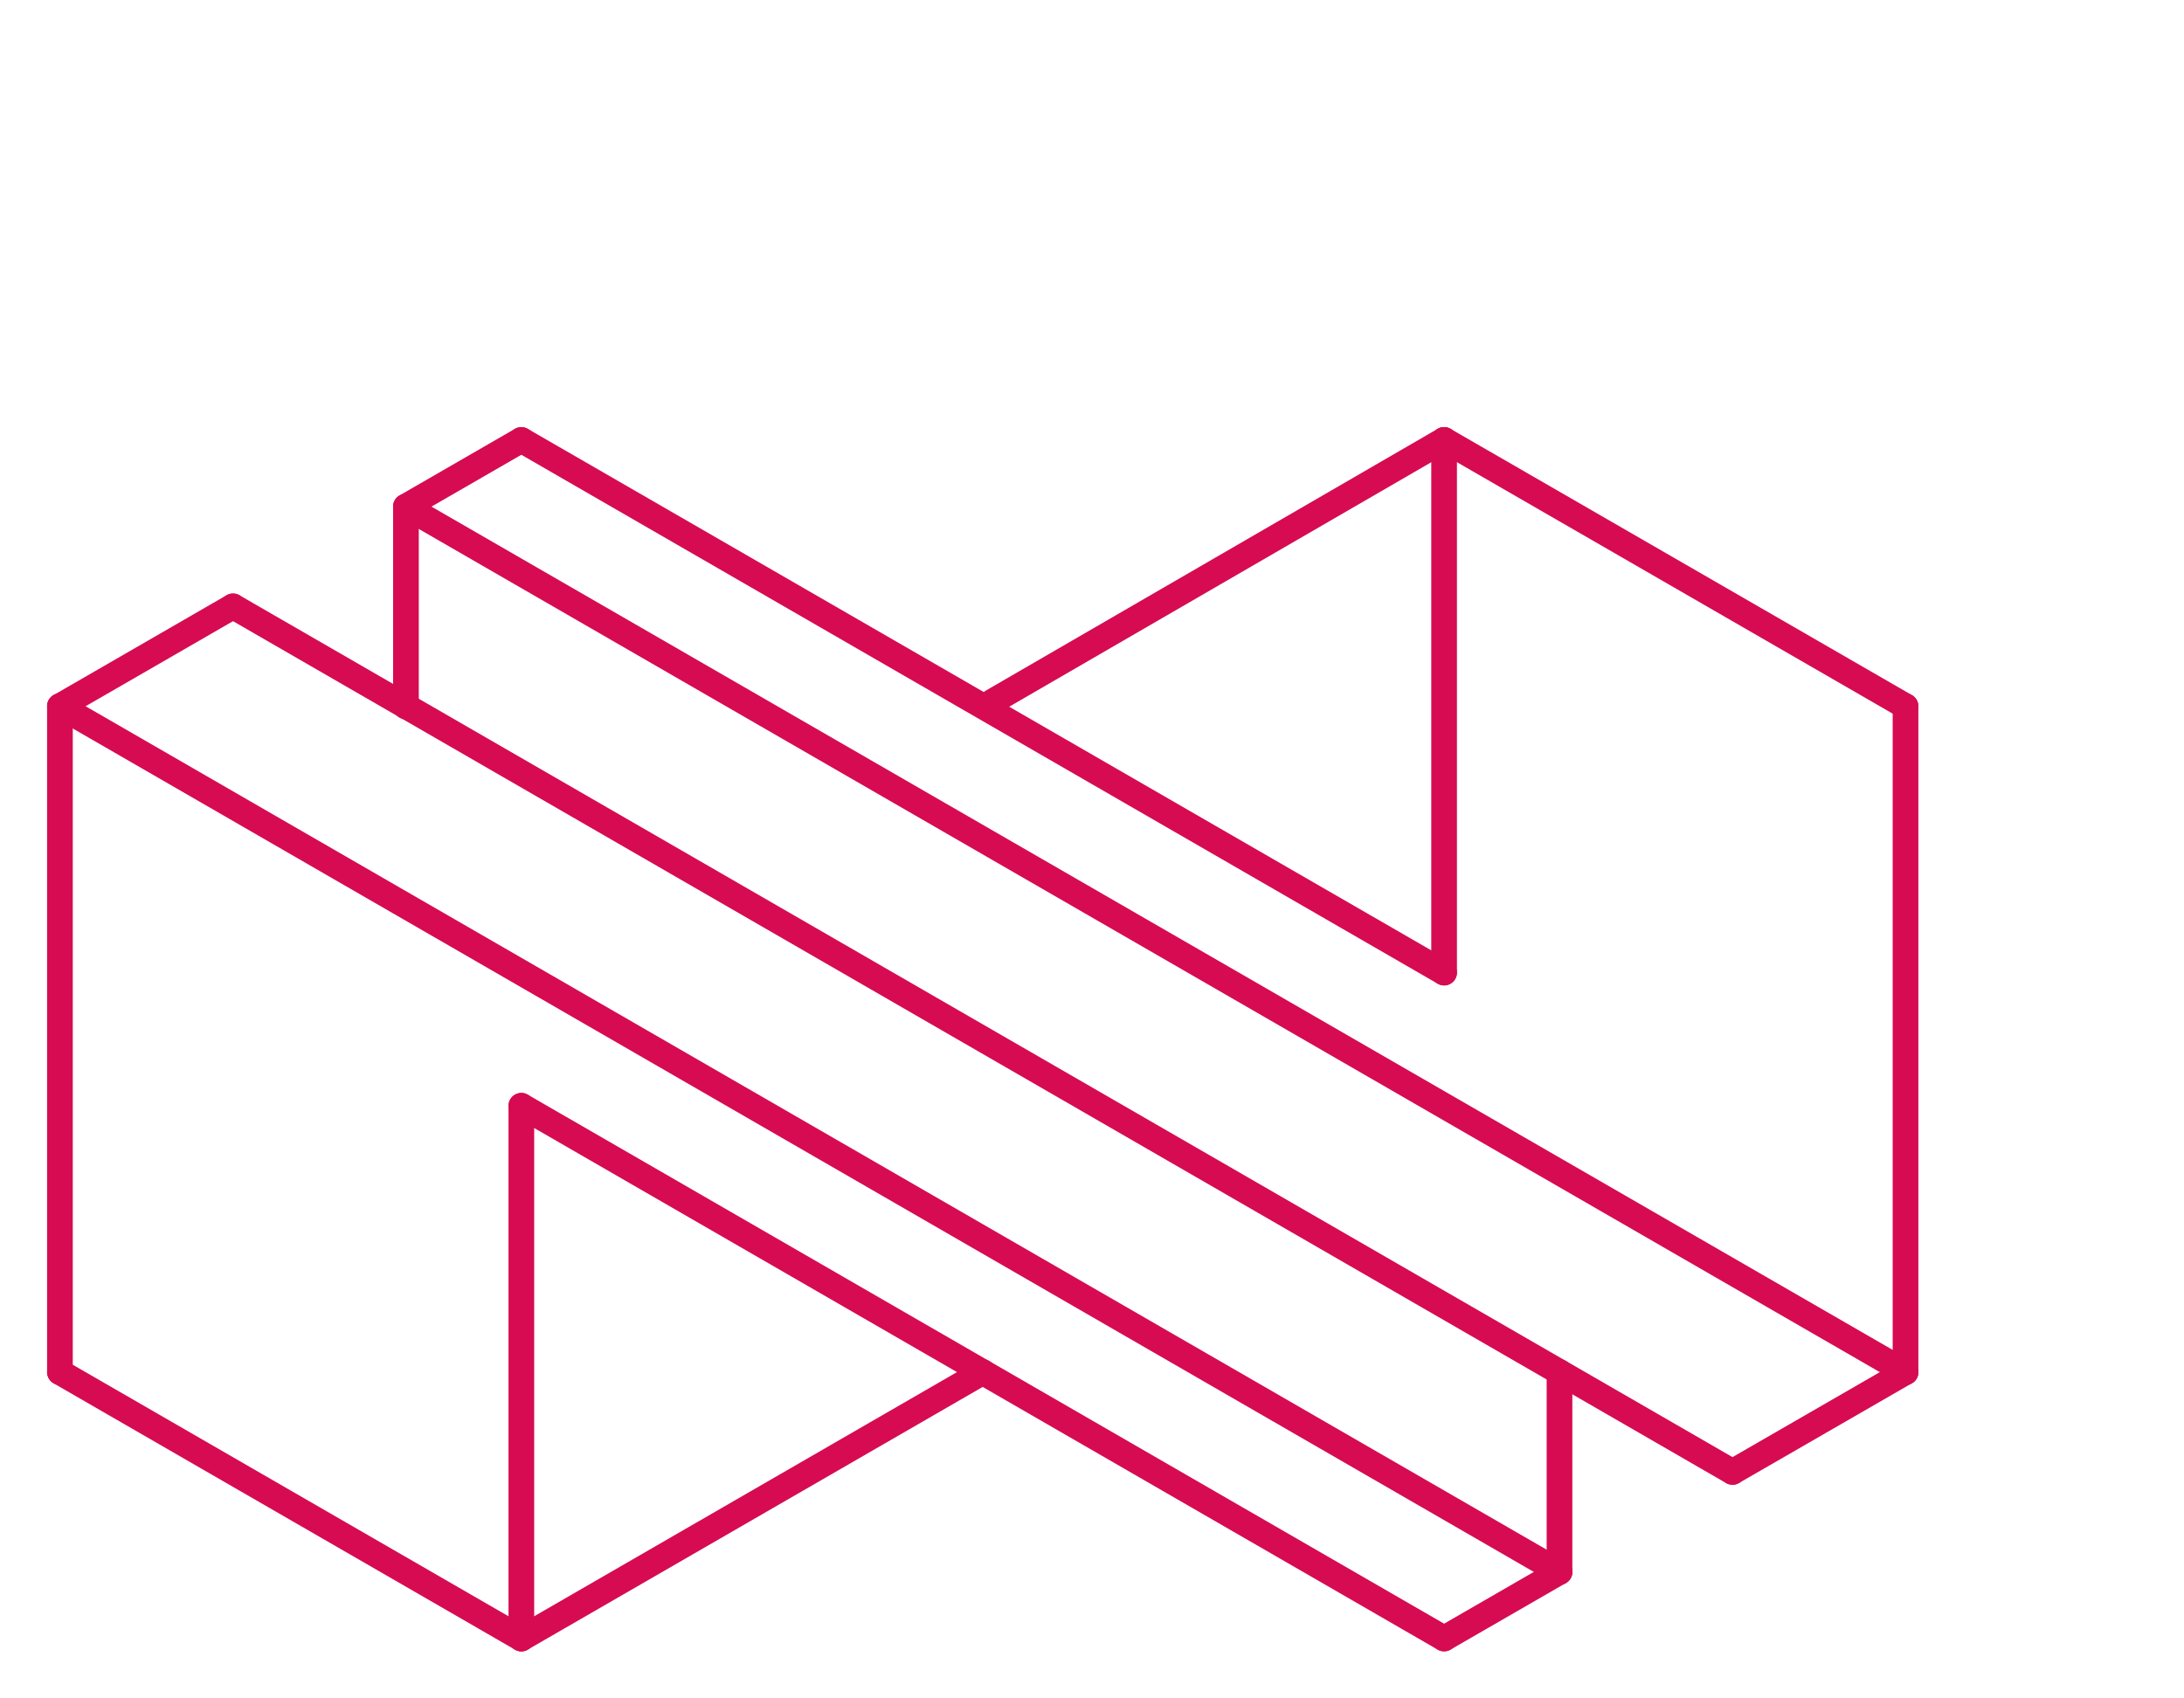
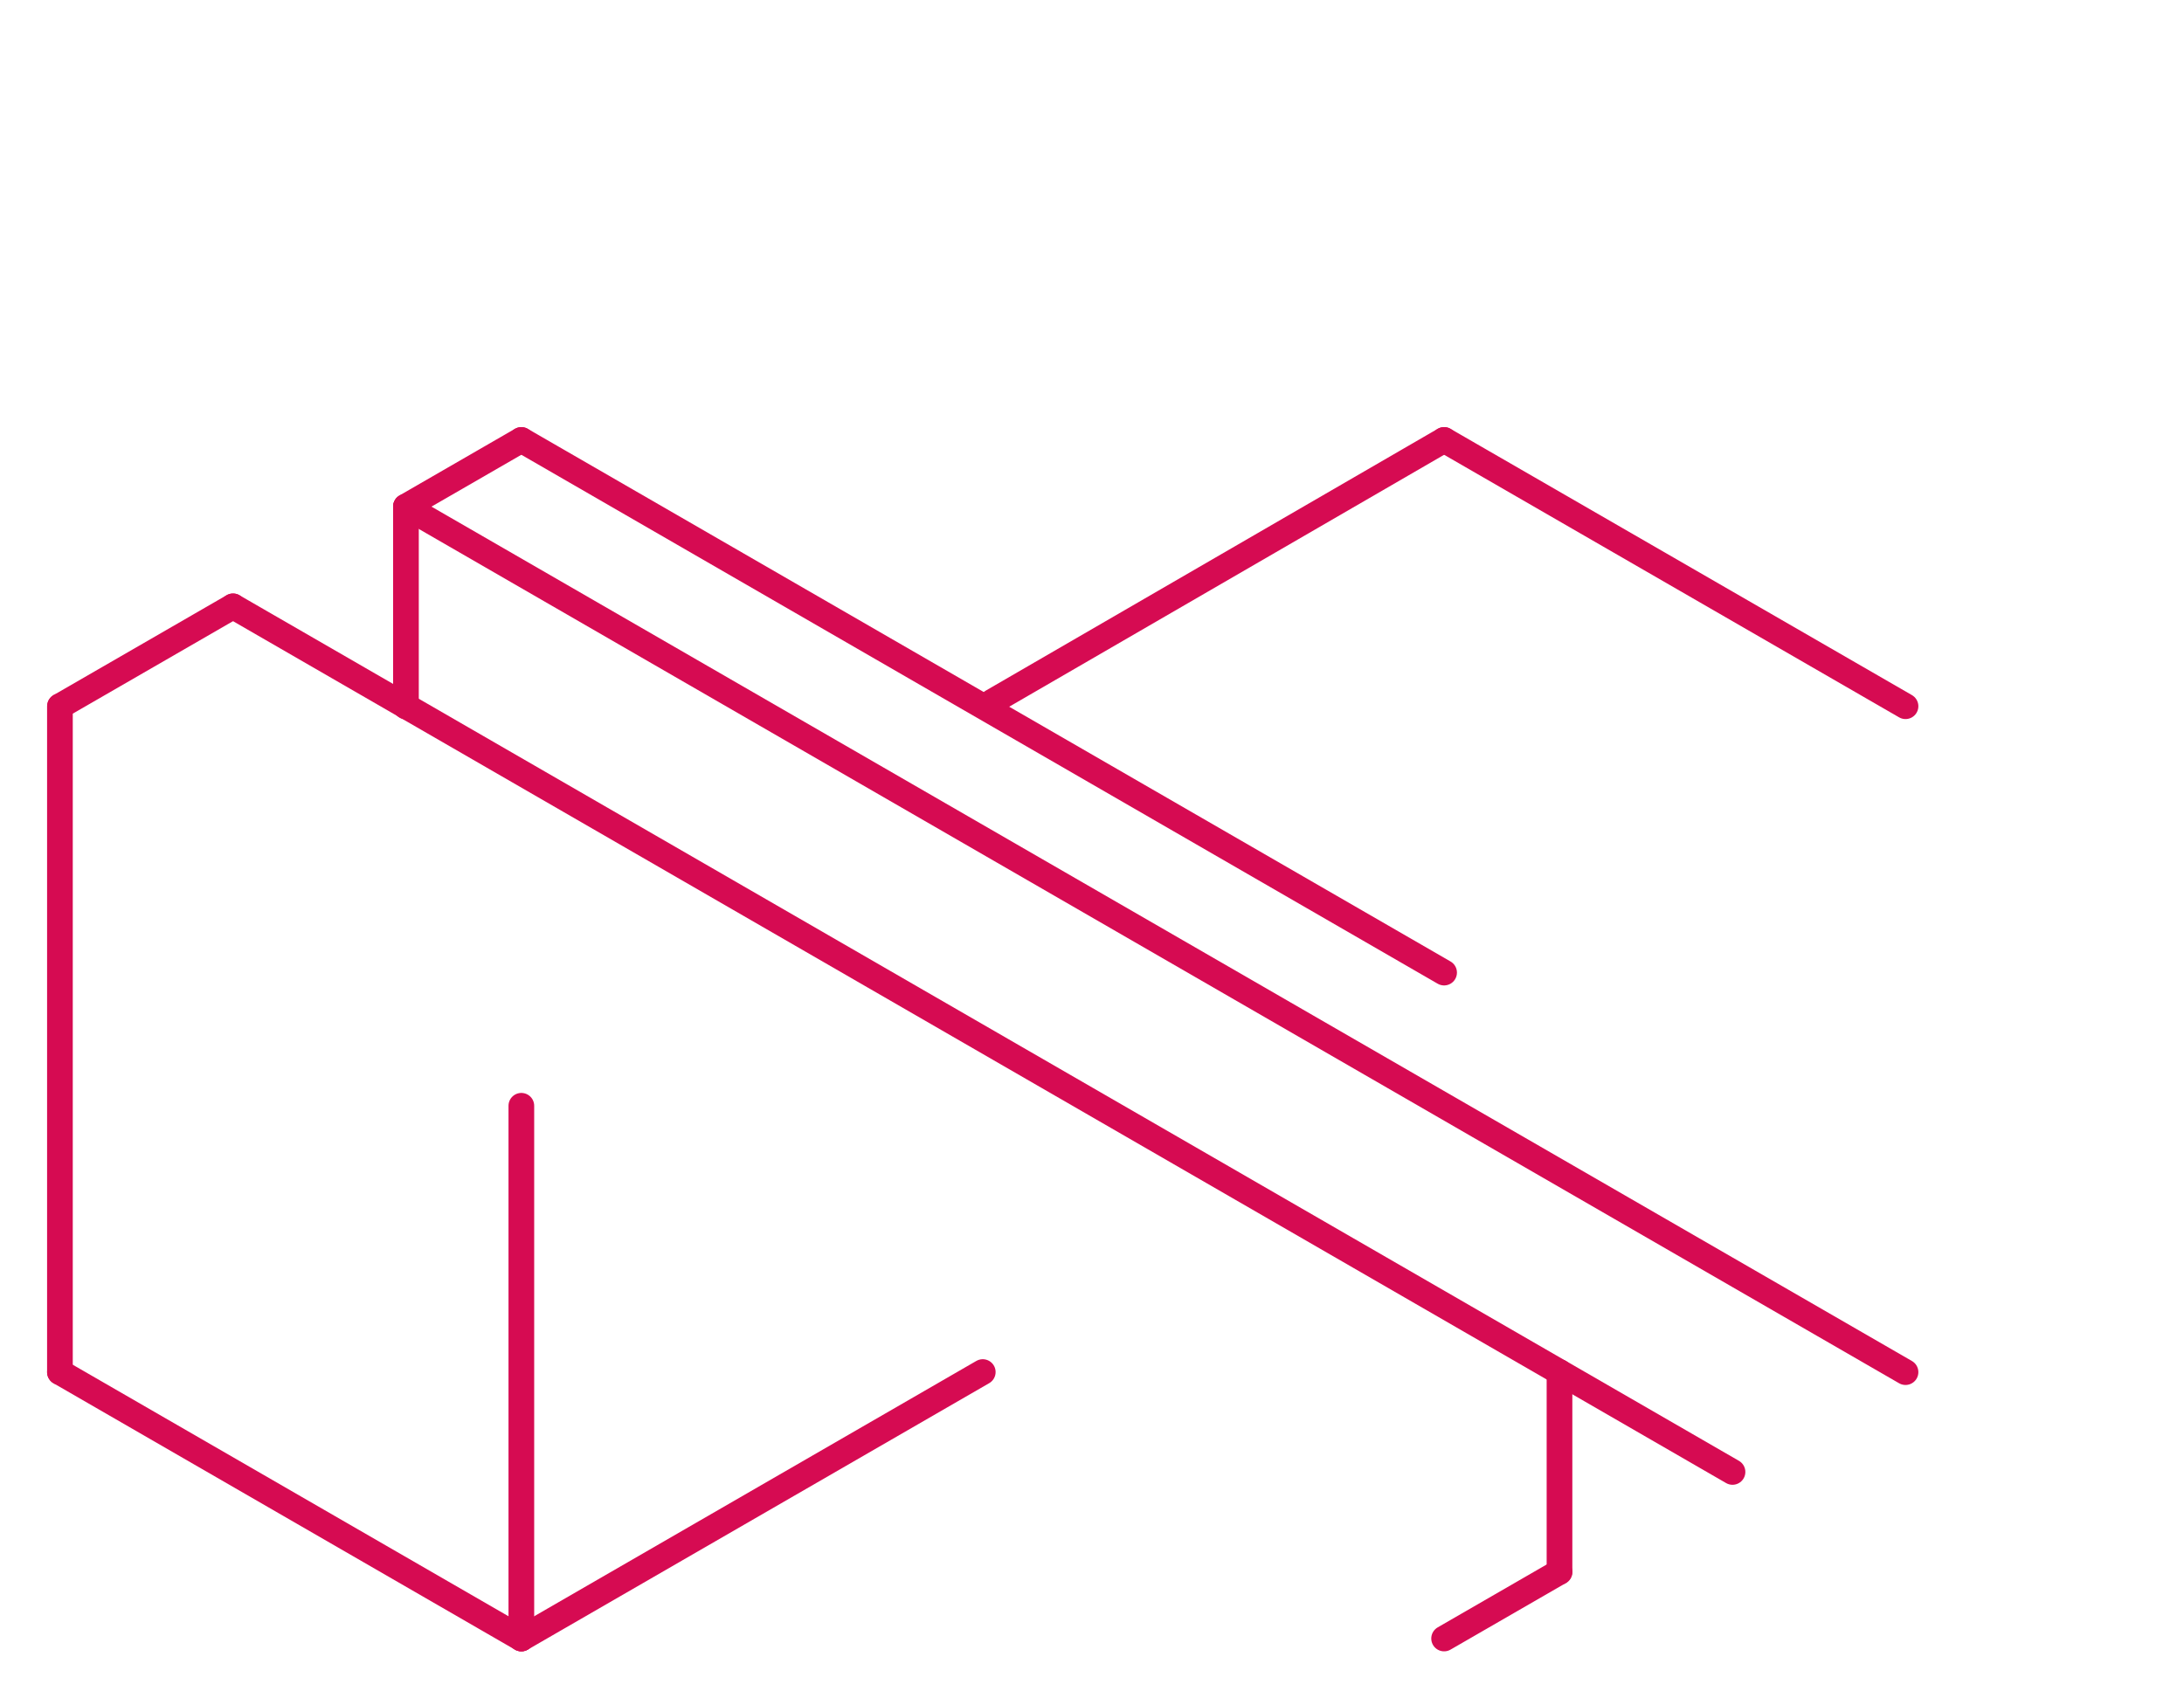
<svg xmlns="http://www.w3.org/2000/svg" id="Layer_1" data-name="Layer 1" viewBox="0 0 255.12 198.43">
  <g>
-     <line x1="222.59" y1="82.51" x2="222.59" y2="160.31" style="fill: none; stroke: #d60b52; stroke-linecap: round; stroke-linejoin: round; stroke-width: 3px;" />
    <line x1="7" y1="82.51" x2="7" y2="160.31" style="fill: none; stroke: #d60b52; stroke-linecap: round; stroke-linejoin: round; stroke-width: 3px;" />
    <line x1="168.69" y1="191.43" x2="182.17" y2="183.65" style="fill: none; stroke: #d60b52; stroke-linecap: round; stroke-linejoin: round; stroke-width: 3px;" />
    <line x1="7.02" y1="82.5" x2="27.22" y2="70.84" style="fill: none; stroke: #d60b52; stroke-linecap: round; stroke-linejoin: round; stroke-width: 3px;" />
-     <line x1="202.38" y1="171.97" x2="222.59" y2="160.31" style="fill: none; stroke: #d60b52; stroke-linecap: round; stroke-linejoin: round; stroke-width: 3px;" />
    <line x1="47.42" y1="59.18" x2="60.9" y2="51.4" style="fill: none; stroke: #d60b52; stroke-linecap: round; stroke-linejoin: round; stroke-width: 3px;" />
-     <line x1="168.69" y1="113.63" x2="168.69" y2="51.4" style="fill: none; stroke: #d60b52; stroke-linecap: round; stroke-linejoin: round; stroke-width: 3px;" />
    <line x1="168.69" y1="51.4" x2="222.59" y2="82.51" style="fill: none; stroke: #d60b52; stroke-linecap: round; stroke-linejoin: round; stroke-width: 3px;" />
    <line x1="168.69" y1="113.63" x2="60.9" y2="51.4" style="fill: none; stroke: #d60b52; stroke-linecap: round; stroke-linejoin: round; stroke-width: 3px;" />
    <line x1="222.59" y1="160.31" x2="47.42" y2="59.2" style="fill: none; stroke: #d60b52; stroke-linecap: round; stroke-linejoin: round; stroke-width: 3px;" />
    <line x1="202.38" y1="171.97" x2="27.22" y2="70.84" style="fill: none; stroke: #d60b52; stroke-linecap: round; stroke-linejoin: round; stroke-width: 3px;" />
-     <line x1="182.17" y1="183.65" x2="7" y2="82.51" style="fill: none; stroke: #d60b52; stroke-linecap: round; stroke-linejoin: round; stroke-width: 3px;" />
-     <line x1="168.69" y1="191.43" x2="60.9" y2="129.19" style="fill: none; stroke: #d60b52; stroke-linecap: round; stroke-linejoin: round; stroke-width: 3px;" />
    <line x1="7" y1="160.31" x2="60.9" y2="191.43" style="fill: none; stroke: #d60b52; stroke-linecap: round; stroke-linejoin: round; stroke-width: 3px;" />
  </g>
  <line x1="168.69" y1="51.4" x2="115.91" y2="81.98" style="fill: none; stroke: #d60b52; stroke-linecap: round; stroke-linejoin: round; stroke-width: 3px;" />
  <line x1="60.9" y1="191.43" x2="114.8" y2="160.3" style="fill: none; stroke: #d60b52; stroke-linecap: round; stroke-linejoin: round; stroke-width: 3px;" />
  <line x1="60.9" y1="129.19" x2="60.9" y2="191.43" style="fill: none; stroke: #d60b52; stroke-linecap: round; stroke-linejoin: round; stroke-width: 3px;" />
  <line x1="182.17" y1="160.3" x2="182.17" y2="183.65" style="fill: none; stroke: #d60b52; stroke-linecap: round; stroke-linejoin: round; stroke-width: 3px;" />
  <line x1="47.42" y1="59.2" x2="47.42" y2="82.55" style="fill: none; stroke: #d60b52; stroke-linecap: round; stroke-linejoin: round; stroke-width: 3px;" />
</svg>